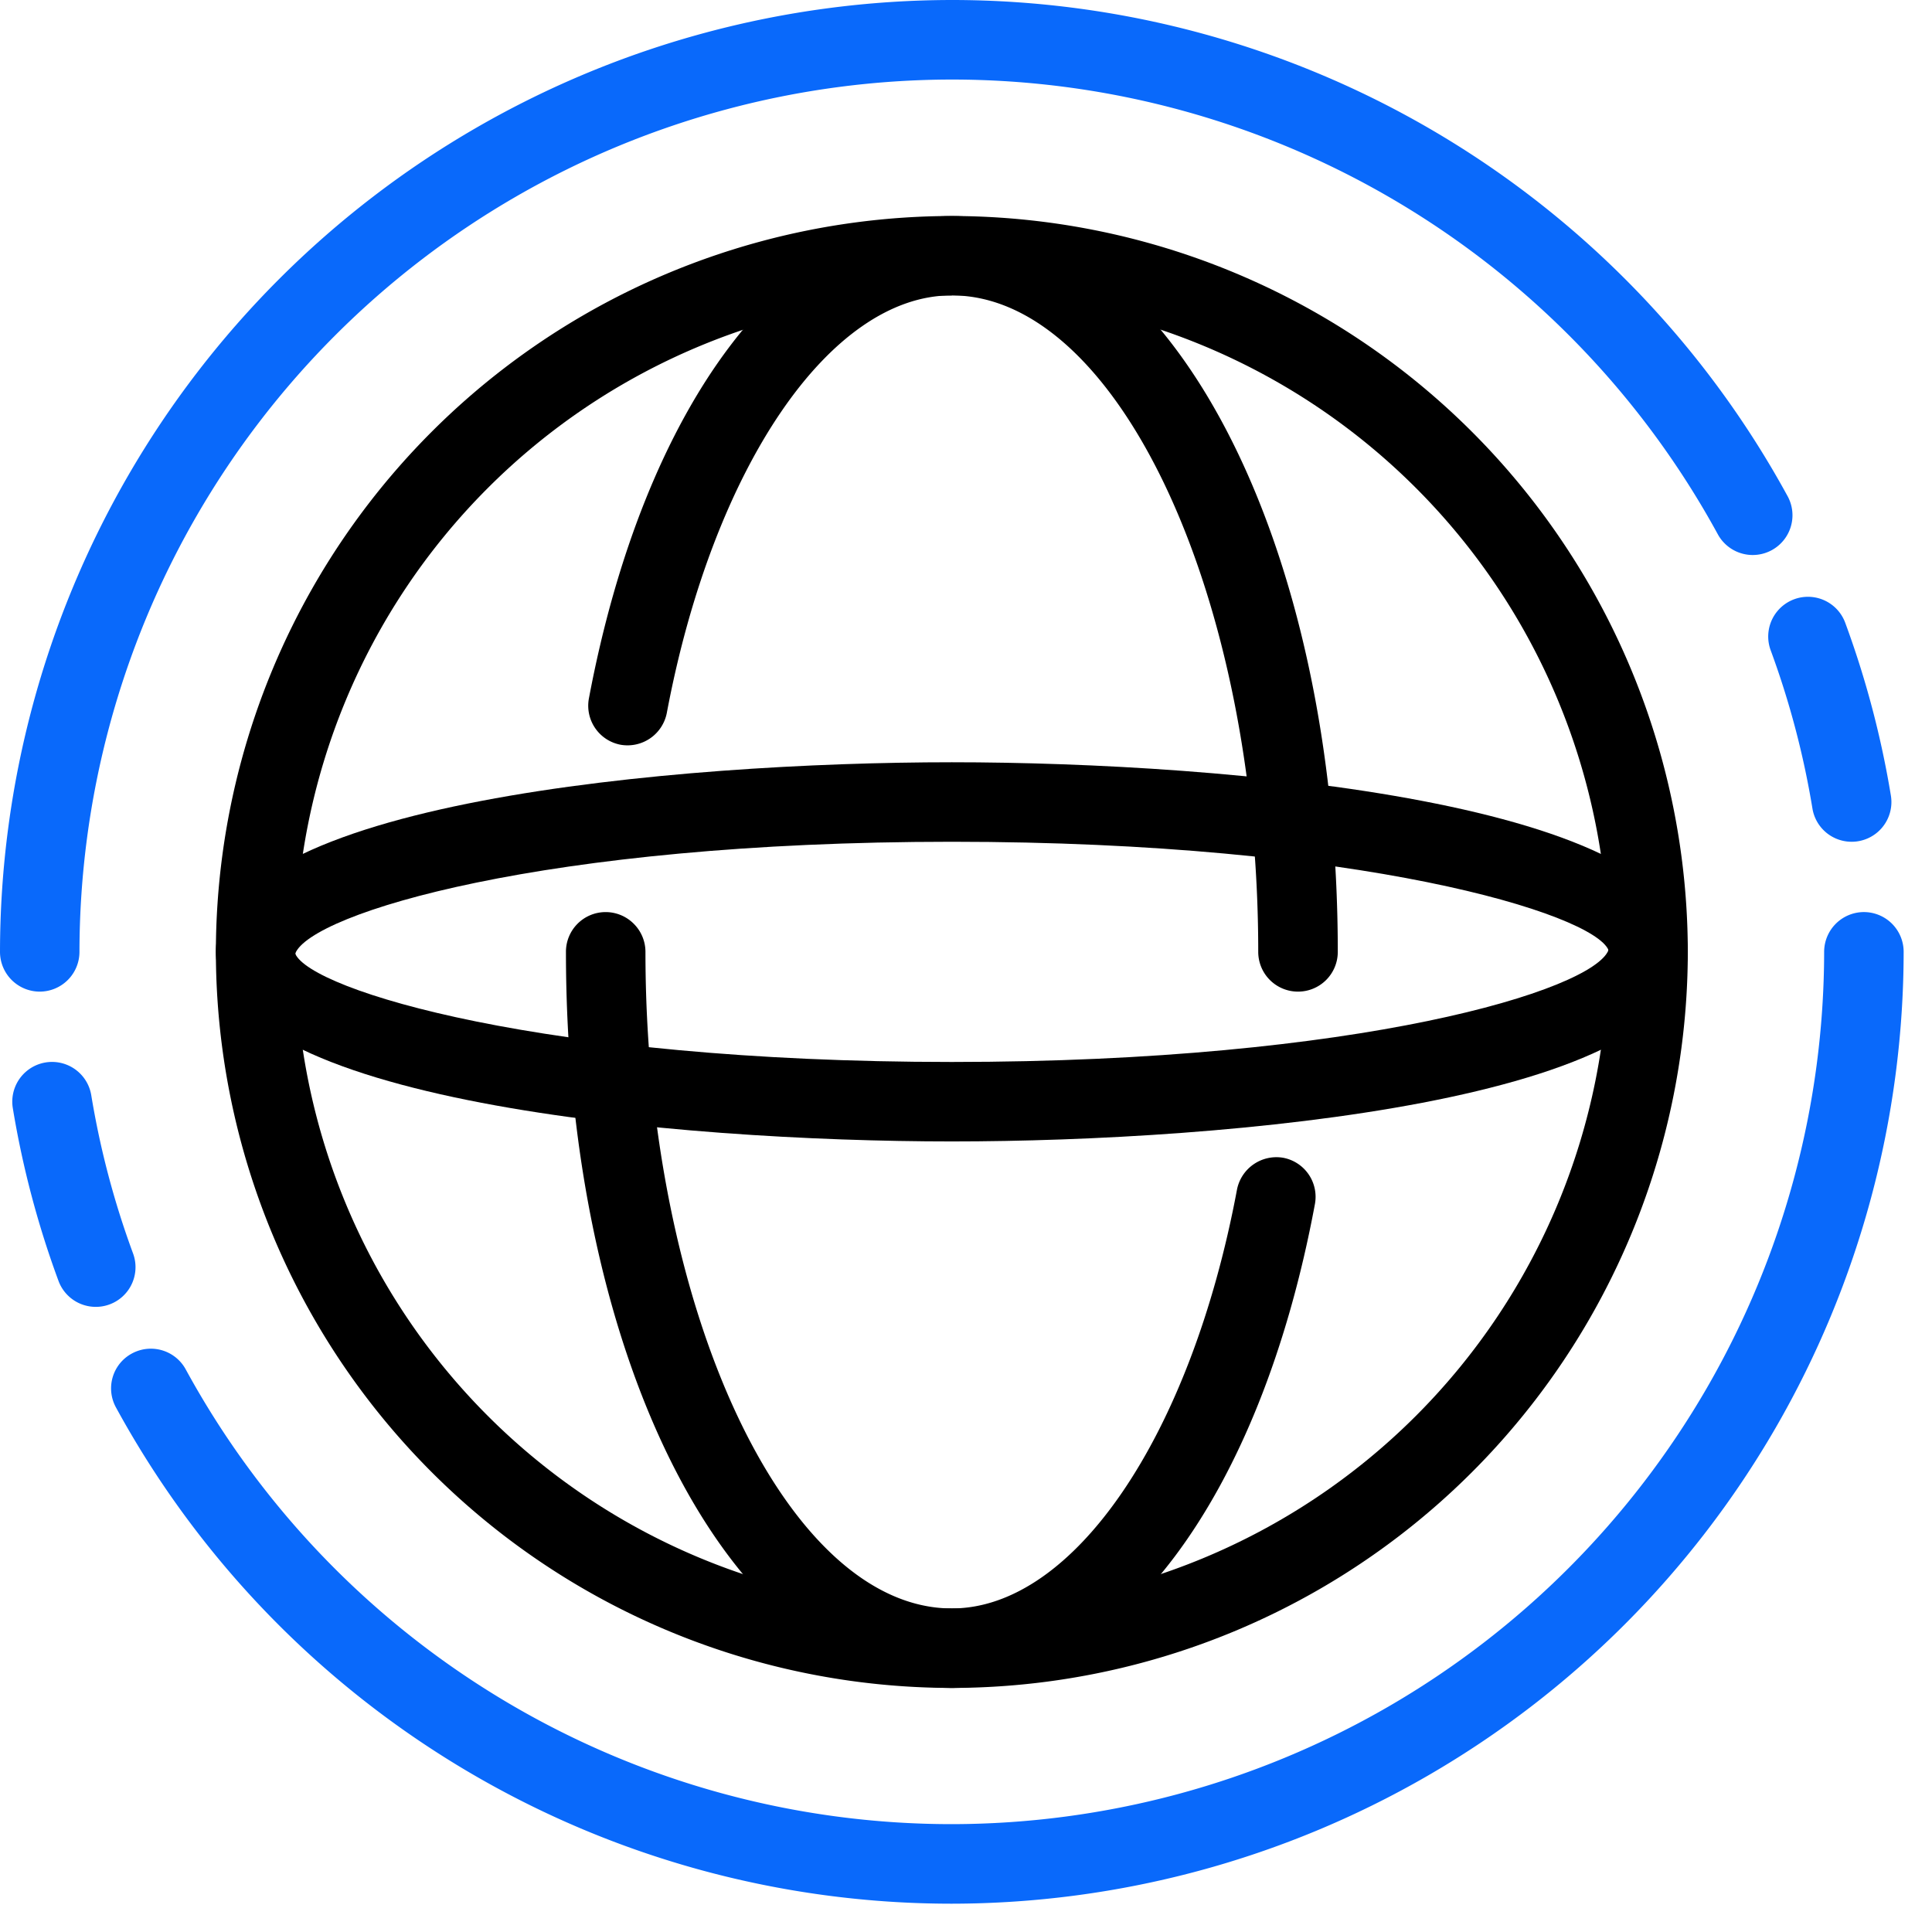
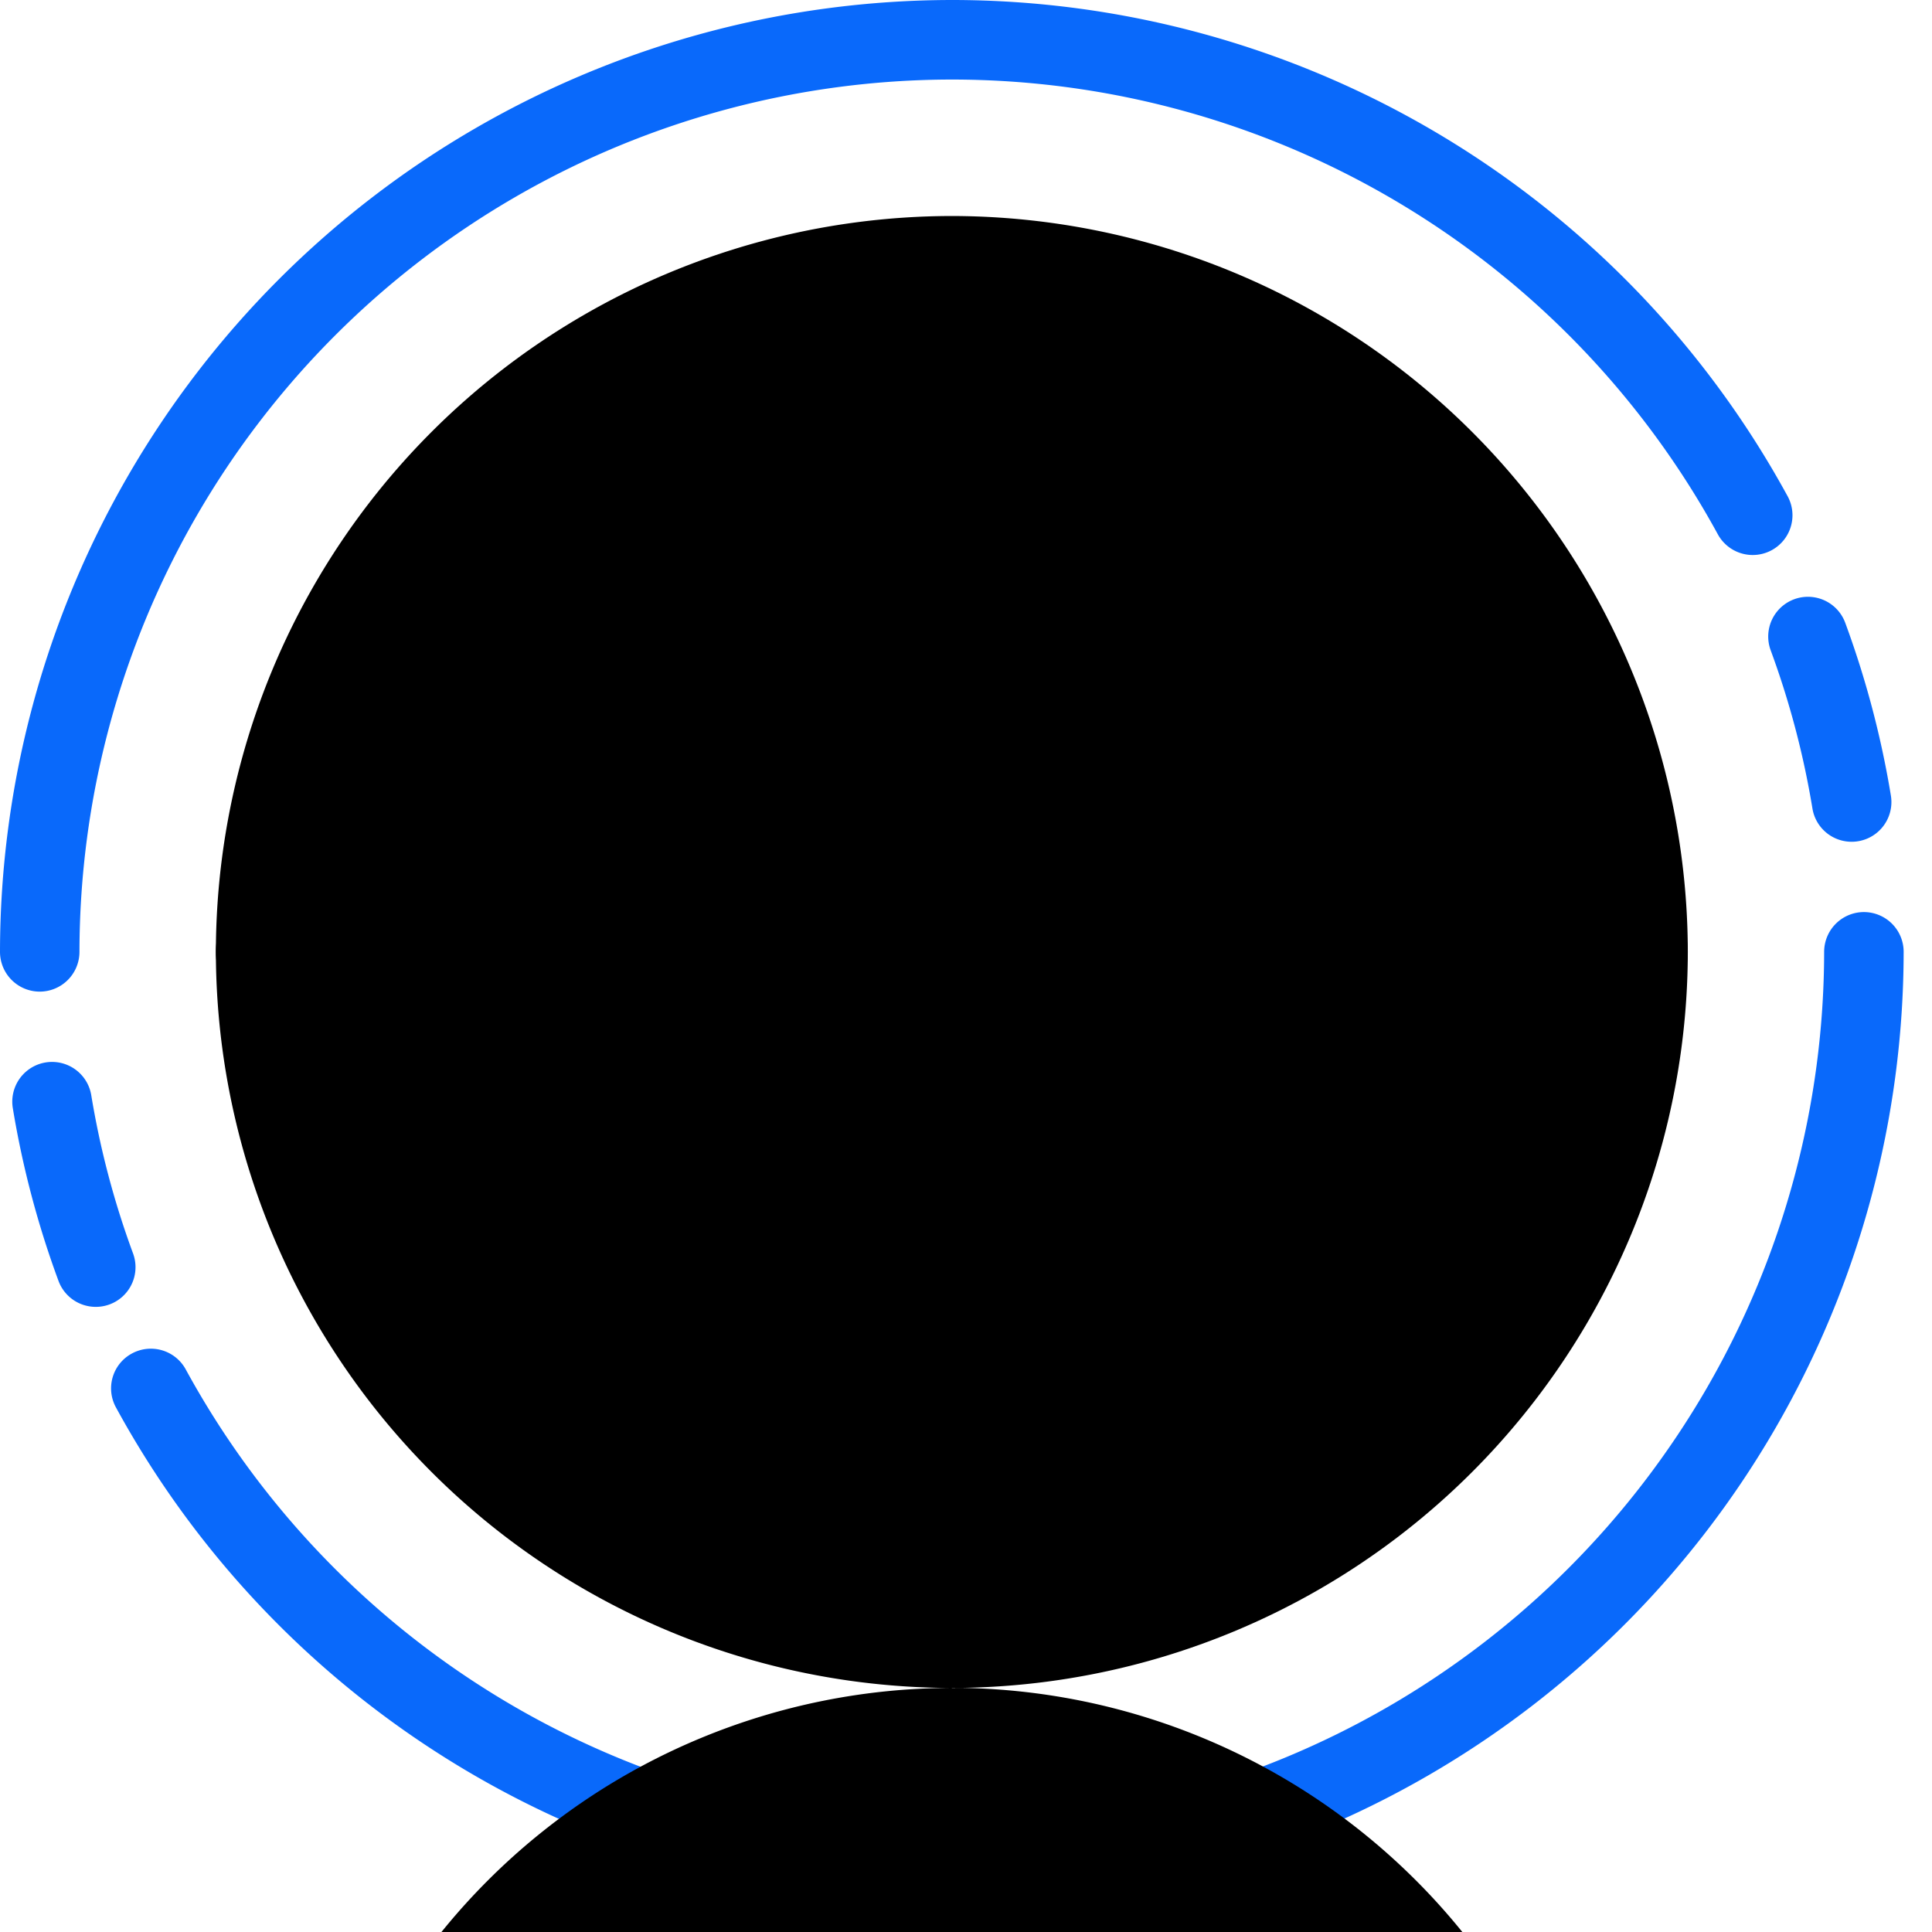
<svg xmlns="http://www.w3.org/2000/svg" width="46" height="46" fill="none">
  <path d="M2.28 31.116a.946.946 0 01-.887-.618 22.33 22.33 0 01-1.088-4.114.946.946 0 011.868-.307c.211 1.284.544 2.544.994 3.764a.945.945 0 01-.887 1.275zm20.382 14.21a22.664 22.664 0 01-19.9-11.814.943.943 0 01.377-1.285.946.946 0 011.283.377 20.775 20.775 0 0018.239 10.828 20.794 20.794 0 0020.771-20.77.948.948 0 01.946-.946.947.947 0 01.947.947 22.689 22.689 0 01-22.663 22.663zm21.423-25.284a.945.945 0 01-.932-.793 20.514 20.514 0 00-.994-3.766.945.945 0 111.775-.655 22.425 22.425 0 011.087 4.114.946.946 0 01-.936 1.1zM.947 23.61A.947.947 0 010 22.663 22.688 22.688 0 0122.662 0a22.674 22.674 0 0119.9 11.814.946.946 0 11-1.661.908A20.778 20.778 0 0022.66 1.894 20.792 20.792 0 001.892 22.663a.947.947 0 01-.945.947z" fill="#0969FB" />
-   <path d="M22.662 40.189A17.542 17.542 0 015.14 22.666 17.542 17.542 0 0122.662 5.143a17.544 17.544 0 0117.524 17.523 17.543 17.543 0 01-17.524 17.523zm0-33.153a15.647 15.647 0 00-15.629 15.63 15.647 15.647 0 0015.63 15.63 15.647 15.647 0 0015.63-15.63 15.647 15.647 0 00-15.63-15.633v.003z" fill="#000" />
-   <path d="M22.662 40.189c-5.15 0-9.187-7.7-9.187-17.523a.945.945 0 011.616-.67.945.945 0 01.277.67c0 8.473 3.341 15.63 7.294 15.63 2.9 0 5.691-4.1 6.79-9.972a.957.957 0 011.1-.758.946.946 0 01.755 1.105c-1.303 6.994-4.699 11.518-8.645 11.518zm8.242-16.579a.946.946 0 01-.946-.947c0-8.473-3.341-15.63-7.3-15.63-2.892 0-5.68 4.088-6.782 9.944a.953.953 0 01-1.1.755.946.946 0 01-.755-1.1c1.313-6.978 4.7-11.487 8.642-11.487 5.153 0 9.189 7.7 9.189 17.523a.946.946 0 01-.948.942z" fill="#000" />
+   <path d="M22.662 40.189A17.542 17.542 0 015.14 22.666 17.542 17.542 0 0122.662 5.143a17.544 17.544 0 0117.524 17.523 17.543 17.543 0 01-17.524 17.523za15.647 15.647 0 00-15.629 15.63 15.647 15.647 0 0015.63 15.63 15.647 15.647 0 0015.63-15.63 15.647 15.647 0 00-15.63-15.633v.003z" fill="#000" />
  <path d="M22.662 27.177c-6.508 0-17.522-.95-17.522-4.514s11.014-4.514 17.522-4.514c6.508 0 17.524.95 17.524 4.514s-11.015 4.514-17.524 4.514zm0-7.135c-9.716 0-15.26 1.707-15.634 2.663.373.872 5.918 2.58 15.634 2.58 9.716 0 15.263-1.708 15.636-2.664-.373-.872-5.92-2.579-15.636-2.579z" fill="#000" />
</svg>